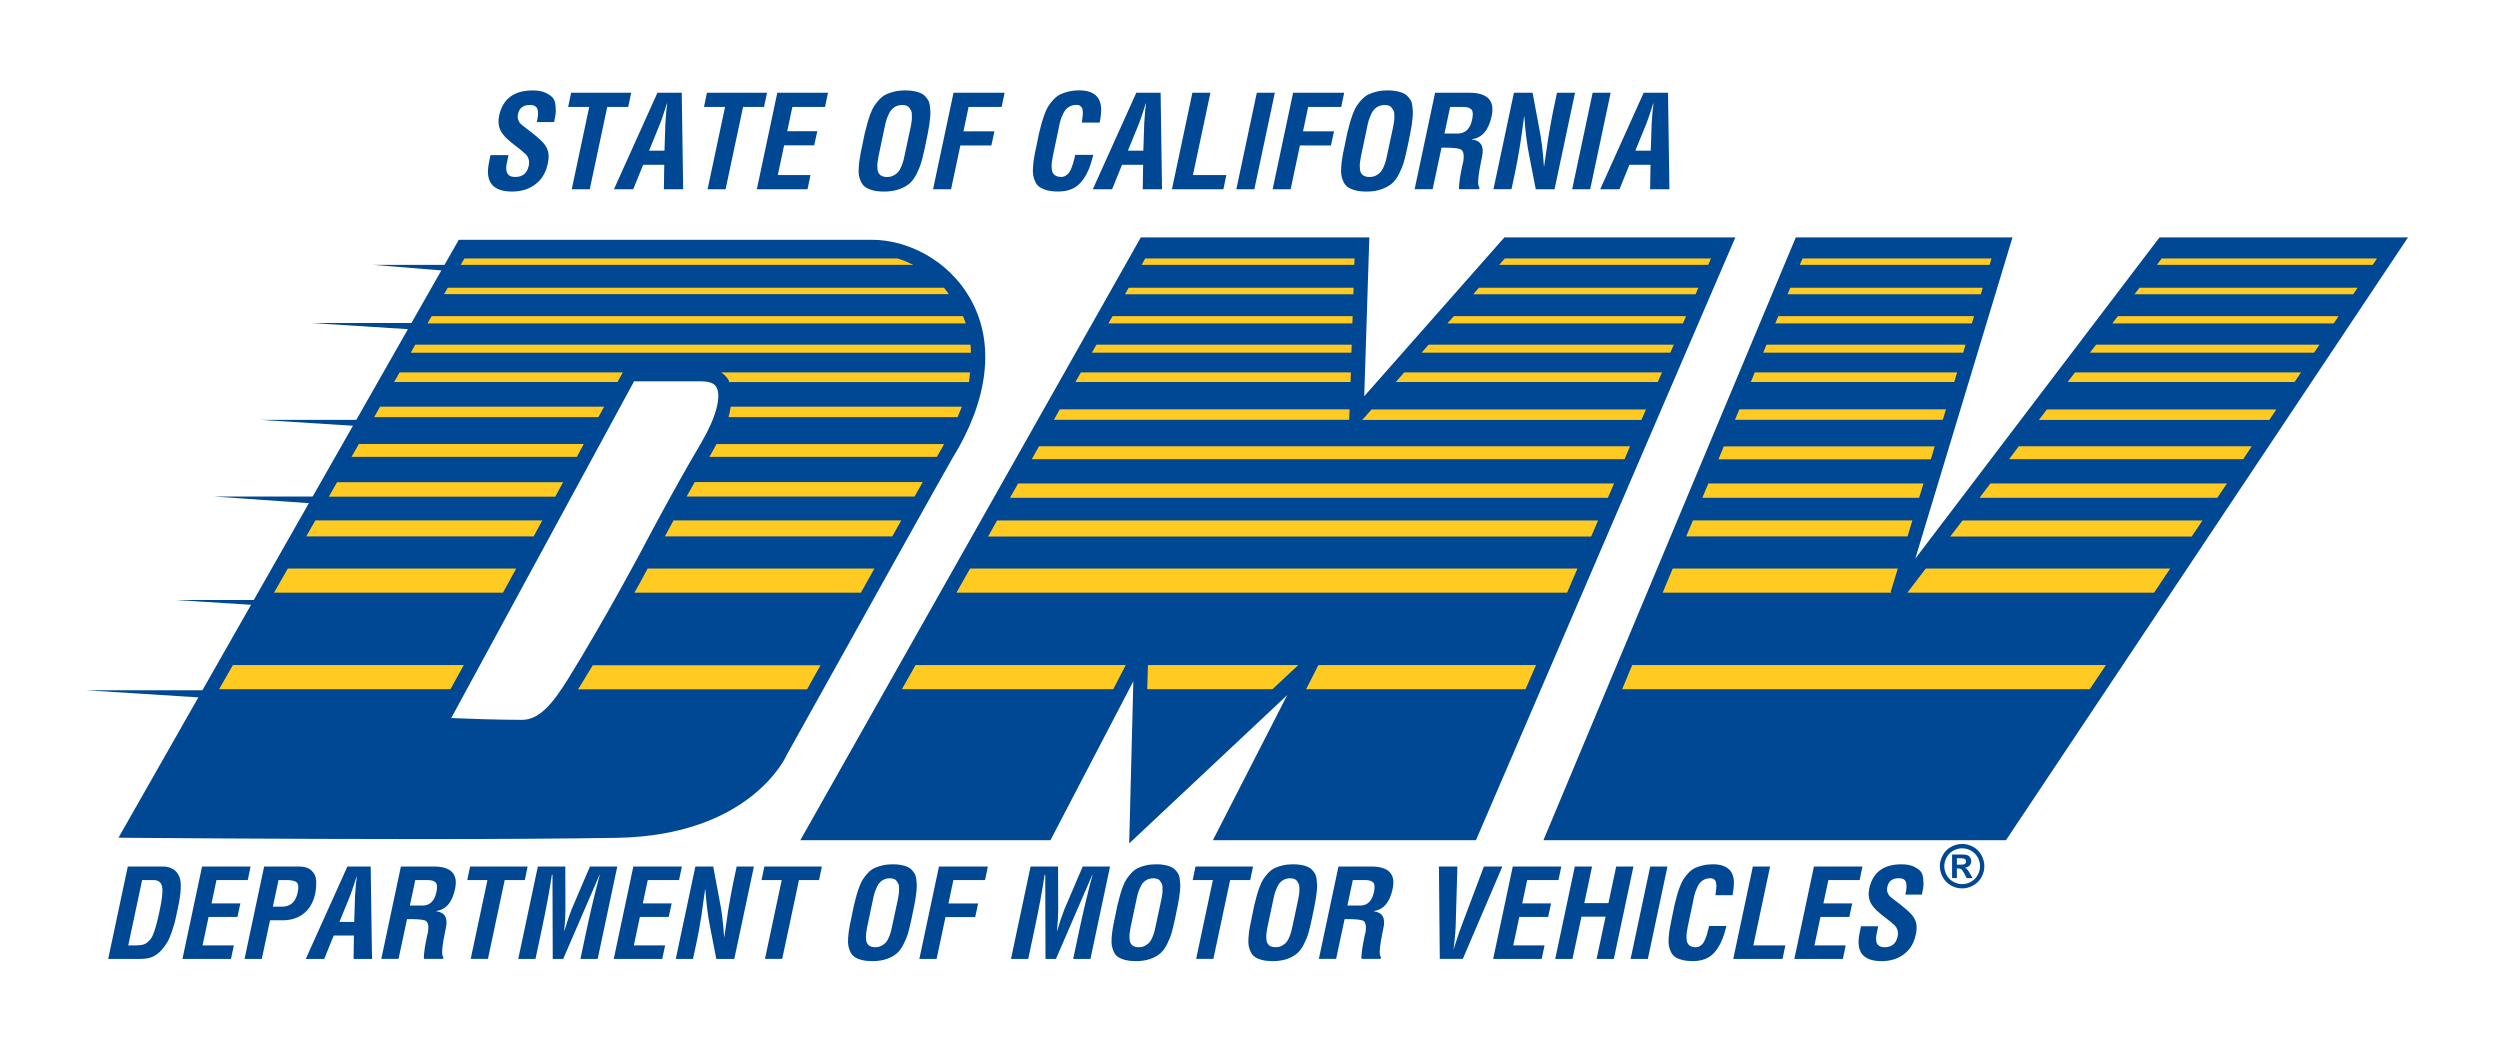
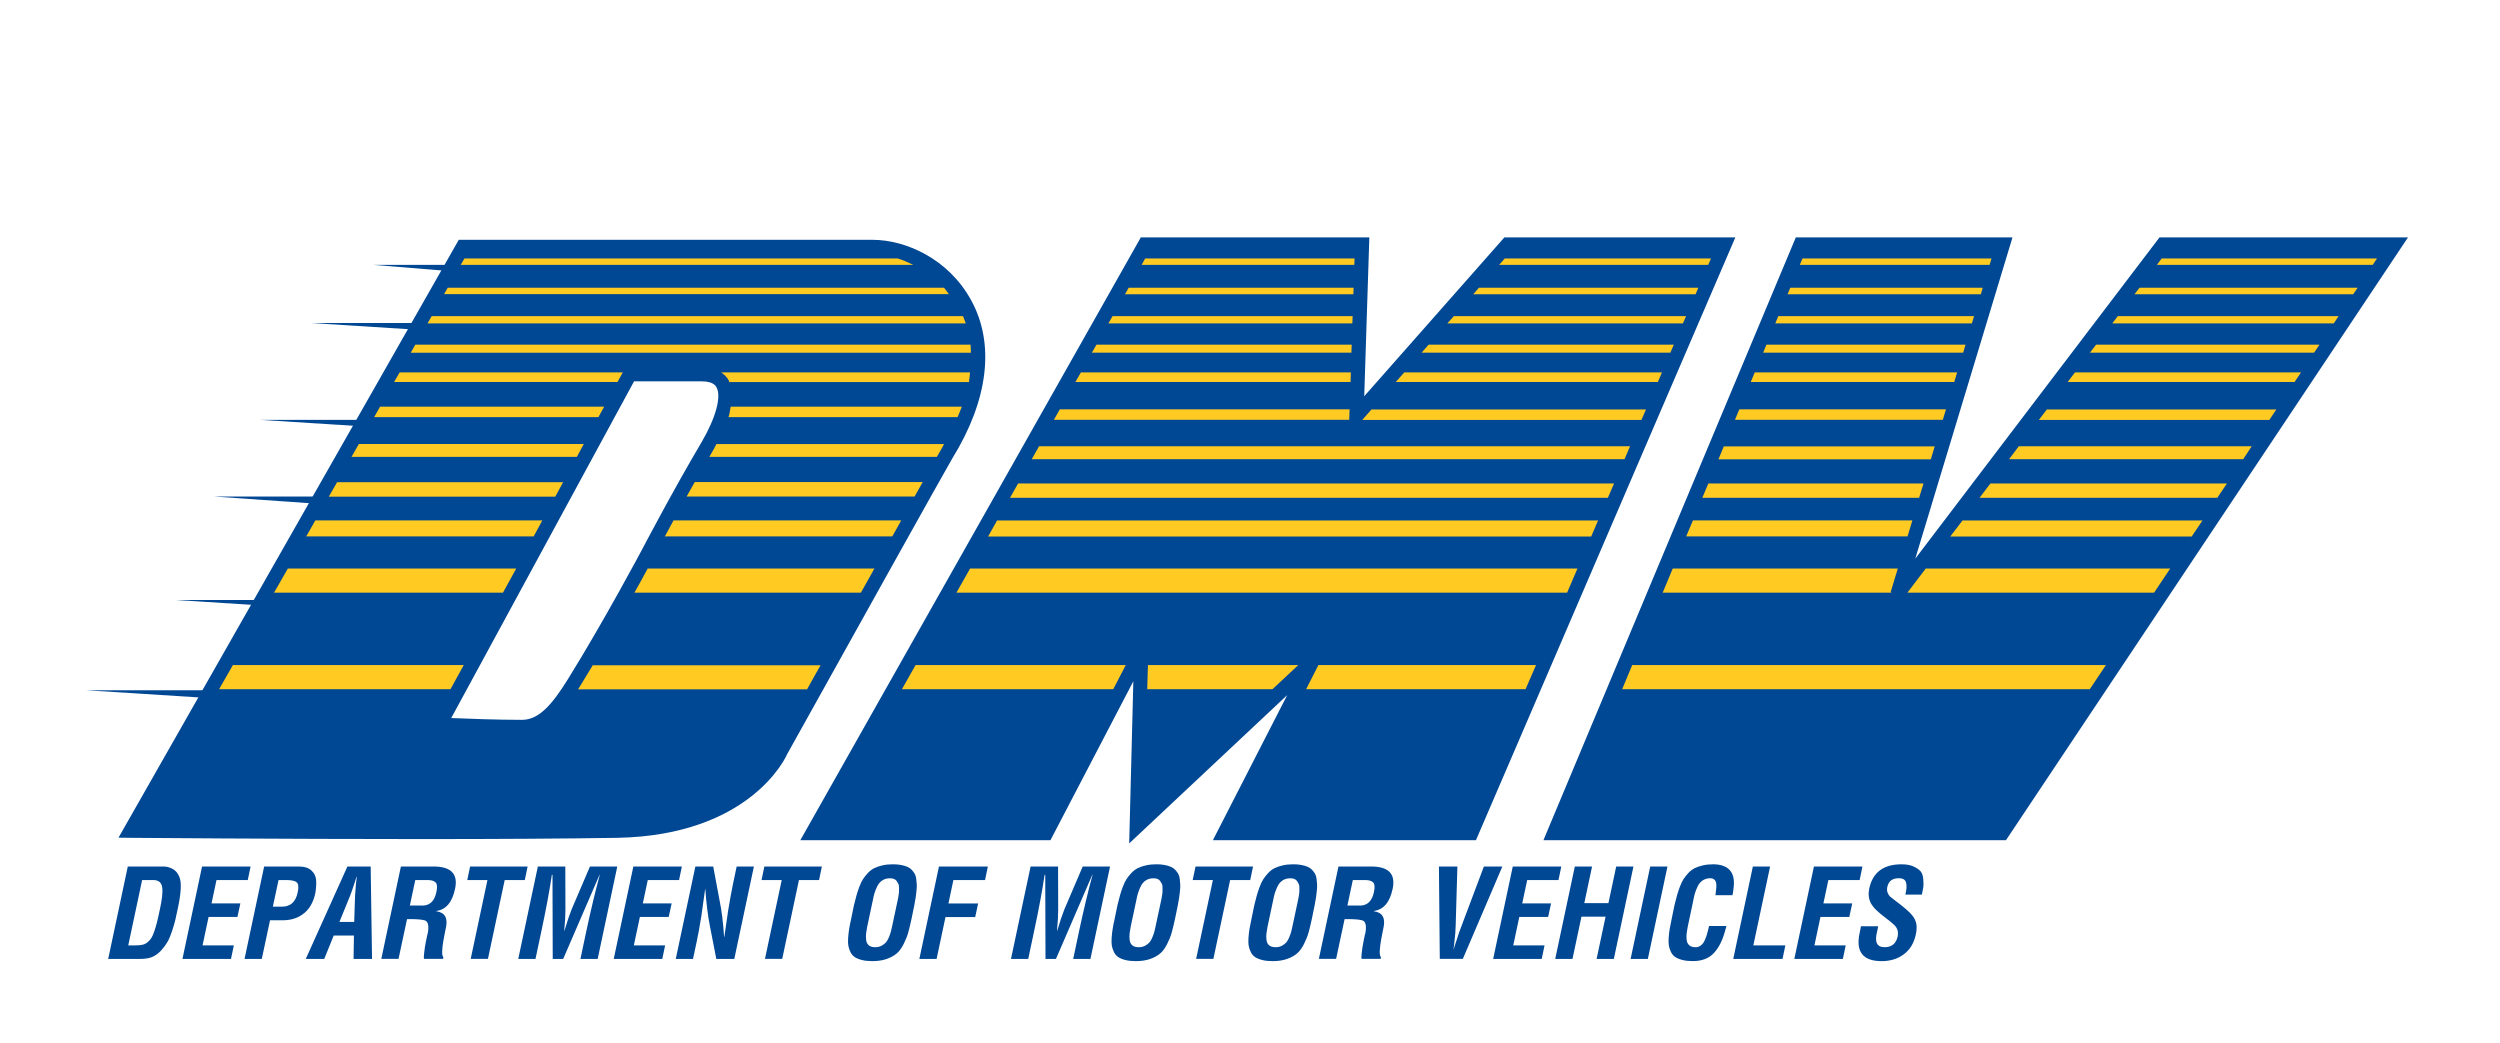
<svg xmlns="http://www.w3.org/2000/svg" version="1.1" id="svg15" x="0px" y="0px" viewBox="0 0 815 340" style="enable-background:new 0 0 815 340;" xml:space="preserve">
  <style type="text/css">
	.st0{fill-rule:evenodd;clip-rule:evenodd;fill:#004794;}
	.st1{fill-rule:evenodd;clip-rule:evenodd;fill:#FFCB23;}
</style>
  <path id="path2" class="st0" d="M150.19,86.35h-28.47l25.33,2.07L150.19,86.35z M69.28,225.02H28l37.65,2.39L69.28,225.02z   M98.65,195.61H57.37L95.02,198L98.65,195.61z M107.64,161.87H69.76l34.26,2.39L107.64,161.87z M120.52,136.87H84.74l32.64,2.07  L120.52,136.87z M137.17,105.3h-35.78l32.64,2.07L137.17,105.3z" />
  <g id="Layer1000">
    <path id="path4" class="st0" d="M490.42,77.4l-45.68,51.77l1.66-51.77h-74.5L260.91,273.9h81.54l27.02-51.81l-1.35,52.86   l51.52-48.36l-24.24,47.32h85.76L565.72,77.4L490.42,77.4z M233.58,126.27c-0.27-0.5-1.07-1.95-4.84-1.95h-22.04l-59.6,109.76   c5.29,0.23,15.26,0.59,23.07,0.59c5.61,0,9.92-5.13,15.08-13.44c11.62-18.71,24.14-42.19,24.23-42.41   c0.09-0.14,9.51-18.21,19.3-34.79C233.35,136.21,235.24,129.26,233.58,126.27z M310.46,149.43c-1.17,1.86-35.81,63.99-53.94,96.59   c-0.36,0.91-12.07,26.29-55.25,27.11c-16.56,0.27-39.76,0.41-63.23,0.41c-46.68,0-94.74-0.41-95.46-0.41l-3.95-0.05L149.56,78.18   h134.91c10.64,0,24.68,6.08,32.13,19.71C324.41,112.1,322.21,130.4,310.46,149.43L310.46,149.43z M785,77.4L653.95,273.9H503.16   L585.43,77.4h70.64l-31.69,104.72L703.99,77.4L785,77.4z" />
    <path id="path6" class="st1" d="M556.88,86.35l0.9-2.09h-67.23l-1.84,2.09H556.88z M193.27,216.82c-1.39,2.32-2.78,4.63-4.17,6.86   c-0.23,0.36-0.45,0.64-0.67,1.04h74.68c1.39-2.5,2.83-5.13,4.4-7.85h-74.23V216.82z M471.84,105.42h76.79l1.03-2.36h-75.71   L471.84,105.42z M463.45,114.96h81.09l1.12-2.59h-79.93L463.45,114.96z M480.28,95.93h72.48l0.9-2.14h-71.53L480.28,95.93z    M144.76,95.89h164.57c-0.54-0.68-1.03-1.5-1.62-2.09H145.97L144.76,95.89z M316.24,121.41H235.1c1.17,0.77,1.97,1.72,2.47,2.59   c0.09,0.18,0.05,0.41,0.14,0.55h78.18C316.06,123.45,316.11,122.45,316.24,121.41L316.24,121.41z M203.02,121.41h-72.75l-1.8,3.13   h72.84L203.02,121.41z M196.96,132.58h-73.06l-1.93,3.41h73.11L196.96,132.58z M190.31,144.75h-73.33l-2.38,4.18h73.47   L190.31,144.75z M313.95,103.06H140.72l-1.35,2.36h175.48C314.54,104.6,314.27,103.83,313.95,103.06L313.95,103.06z M316.38,112.37   h-181L133.9,115h182.61C316.51,114.1,316.47,113.19,316.38,112.37L316.38,112.37z M455.01,124.54h85.45l1.34-3.13h-84.01   L455.01,124.54z M238.2,132.58c-0.22,1.14-0.31,2.22-0.72,3.41h74.68c0.49-1.14,0.99-2.32,1.39-3.41H238.2z M440.38,121.41h-88.01   l-1.8,3.13h89.71L440.38,121.41z M440.96,103.06h-78.27l-1.35,2.36h79.53L440.96,103.06z M441.28,93.8h-73.33l-1.21,2.14h74.45   L441.28,93.8z M298.47,216.82l-4.44,7.85h68.89l4.08-7.85H298.47z M441.5,86.35l0.09-2.09h-68.26l-1.17,2.09H441.5z M444.1,136.89   h91.01l1.48-3.41h-89.48L444.1,136.89z M440.65,112.37h-83.21l-1.48,2.59h84.6L440.65,112.37z M429.79,216.82L429.79,216.82   l-3.99,7.85h71.53l3.41-7.85H429.79z M322.12,174.9h196.61l2.24-5.22H325.04L322.12,174.9z M329.26,162.28h194.91l2.02-4.68H331.91   L329.26,162.28z M336.35,149.7H529.6l1.79-4.22H338.73L336.35,149.7z M439.97,133.44h-94.47l-1.93,3.41h96.27L439.97,133.44z    M183.58,157.19h-73.69l-2.69,4.72h73.82L183.58,157.19z M311.8,193.2h199.08l3.37-7.86h-198L311.8,193.2z M374.23,216.82   l-0.23,7.85h40.84l8.39-7.85H374.23z M645.34,162.28h77.5l3.15-4.68h-77.11L645.34,162.28z M635.78,174.9h78.72l3.5-5.22h-78.22   L635.78,174.9z M621.82,193.2h80.42l5.25-7.86h-79.7L621.82,193.2z M627.07,157.6h-70.14l-1.98,4.68h70.68L627.07,157.6z    M176.8,169.64h-74l-2.96,5.22h74.14L176.8,169.64z M616.35,193.02l2.33-7.67h-73.37l-3.28,7.86h74.68L616.35,193.02z    M623.44,169.64H551.9l-2.2,5.22h72.16L623.44,169.64z M695.83,95.93h71.32l1.44-2.14h-71.09L695.83,95.93z M688.61,105.42h72.2   l1.57-2.36H690.4L688.61,105.42z M654.95,149.7h76.33l2.78-4.22h-75.93L654.95,149.7z M630.71,145.52h-68.75l-1.75,4.22h69.25   L630.71,145.52z M681.33,114.96h73.07l1.75-2.59h-72.83L681.33,114.96z M664.68,136.89h75.13l2.28-3.41h-74.81L664.68,136.89z    M674.06,124.54h73.97l2.1-3.13h-73.69L674.06,124.54z M232.68,146.43c-0.49,0.81-0.99,1.68-1.43,2.5h74.18   c0.58-1.04,1.03-1.77,1.12-1.95c0.49-0.77,0.81-1.45,1.21-2.22h-74.19C233.26,145.3,232.95,145.93,232.68,146.43L232.68,146.43z    M773.51,86.35l1.39-2.09h-70.19l-1.57,2.09H773.51z M223.84,161.87h74.32c0.94-1.68,1.84-3.27,2.65-4.72h-74.32   C225.54,158.78,224.69,160.32,223.84,161.87L223.84,161.87z M216.75,174.86h74.14c0.99-1.77,1.98-3.59,2.92-5.22h-74.23   C218.5,171.59,217.56,173.31,216.75,174.86L216.75,174.86z M168.28,185.35H93.83l-4.49,7.86h74.63L168.28,185.35z M151.18,216.82   H75.92l-4.49,7.85h75.44L151.18,216.82z M206.83,193.2h73.83c1.48-2.63,2.92-5.27,4.4-7.86h-73.92   C210.06,187.39,208.54,190.16,206.83,193.2z M532.1,216.82l-3.27,7.85h152.45l5.25-7.85H532.1z M297.75,86.35   c-1.7-0.82-3.41-1.59-5.12-2.09H151.4l-1.21,2.09H297.75z M638.02,121.41h-65.97l-1.3,3.13h66.33L638.02,121.41z M643.54,103.06   h-63.81l-0.99,2.36h64.09L643.54,103.06z M640.76,112.37h-64.9l-1.07,2.59H640L640.76,112.37z M646.37,93.8h-62.74l-0.89,2.14   h63.01L646.37,93.8z M634.39,133.44h-67.36l-1.44,3.41h67.77L634.39,133.44z M586.73,86.35l0.9-2.09h61.61l-0.63,2.09H586.73z" />
  </g>
-   <path id="path9" class="st0" d="M180.65,39.8h-5.66c0.2-0.84,0.32-1.54,0.38-2.1c0.06-0.56,0.04-1.13-0.06-1.72  c-0.1-0.59-0.36-1.03-0.78-1.32c-0.42-0.29-1.02-0.44-1.8-0.44c-2.15,0-3.44,0.98-3.86,2.93c-0.17,0.76-0.13,1.43,0.1,2.01  c0.24,0.59,0.51,1.01,0.82,1.28c0.31,0.27,0.81,0.66,1.51,1.2c3.1,2.32,5.1,4.04,6,5.16c0.78,0.95,1.27,1.95,1.45,3  c0.18,1.05,0.12,2.24-0.19,3.59c-0.61,2.91-1.96,5.14-4.05,6.71c-2.08,1.57-4.61,2.35-7.57,2.35c-6.37,0-8.88-3.19-7.51-9.56  l0.46-2.31h5.87l-0.38,1.84c-0.92,3.52-0.07,5.28,2.56,5.28c2.43,0,3.91-1.23,4.44-3.69c0.34-1.71-0.15-3.09-1.47-4.15  c-0.56-0.53-1.43-1.24-2.6-2.12c-1.17-0.88-2.19-1.73-3.06-2.54c-0.87-0.81-1.55-1.68-2.05-2.6c-0.7-1.45-0.87-3.06-0.5-4.82  c1.17-5.53,4.84-8.3,10.99-8.3c1.73,0,3.15,0.27,4.26,0.82c1.1,0.54,1.89,1.11,2.35,1.7c0.46,0.59,0.73,1.48,0.82,2.66  c0.08,1.19,0.09,2.02,0.02,2.49c-0.07,0.48-0.22,1.26-0.44,2.35C180.67,39.65,180.65,39.74,180.65,39.8L180.65,39.8z M185.22,34.85  l0.96-4.61h19.58l-0.96,4.61h-6.84l-5.7,26.84h-5.87l5.7-26.84H185.22z M206.44,61.69h-6.29l14.17-31.45h7.93l0.46,31.45h-6.29  l0.13-7.97h-6.88L206.44,61.69z M215.24,40.18l-3.65,8.93h5.03l0.29-8.93c0-0.31,0.11-1.76,0.33-4.36c0.06-0.28,0.11-0.68,0.17-1.2  c0.06-0.52,0.08-0.82,0.08-0.9h-0.08c-0.17,0.45-0.39,1.15-0.67,2.1C216.17,37.63,215.66,39.09,215.24,40.18z M229.5,34.85  l0.96-4.61h19.58l-0.96,4.61h-6.84l-5.7,26.84h-5.87l5.7-26.84H229.5z M263.25,61.69h-16.52l6.67-31.45h16.52l-0.96,4.61h-10.65  l-1.68,7.92h9.81l-1.01,4.61h-9.81l-2.05,9.69h10.65L263.25,61.69z M280.99,47.93l0.92-4.49c0.34-1.34,0.62-2.45,0.86-3.31  c0.24-0.87,0.56-1.84,0.96-2.94c0.4-1.09,0.82-1.97,1.26-2.64c0.43-0.67,0.98-1.36,1.64-2.08c0.66-0.71,1.38-1.27,2.16-1.66  c0.78-0.39,1.71-0.71,2.79-0.96c1.08-0.25,2.27-0.38,3.58-0.38c1.03,0,1.96,0.08,2.77,0.23c0.81,0.15,1.52,0.36,2.12,0.61  c0.6,0.25,1.1,0.59,1.51,1.03c0.41,0.43,0.74,0.87,1.01,1.3c0.27,0.43,0.45,0.99,0.54,1.68c0.1,0.68,0.16,1.33,0.19,1.93  c0.03,0.6,0,1.34-0.08,2.22c-0.08,0.88-0.18,1.67-0.29,2.37c-0.11,0.7-0.27,1.57-0.46,2.6l-0.92,4.49c-0.42,1.96-0.8,3.55-1.15,4.78  c-0.35,1.23-0.87,2.53-1.55,3.9c-0.68,1.37-1.46,2.43-2.33,3.19c-0.87,0.76-2.01,1.38-3.42,1.89c-1.41,0.5-3.05,0.76-4.93,0.76  c-1.34,0-2.52-0.13-3.52-0.38c-1.01-0.25-1.82-0.59-2.45-1.01c-0.63-0.42-1.12-0.99-1.47-1.72c-0.35-0.73-0.59-1.45-0.71-2.16  c-0.13-0.71-0.15-1.62-0.06-2.73c0.08-1.1,0.2-2.12,0.36-3.06C280.45,50.46,280.68,49.3,280.99,47.93L280.99,47.93z M288.25,42.15  l-1.84,8.72c-0.17,0.87-0.29,1.61-0.36,2.22c-0.07,0.61-0.06,1.32,0.02,2.12c0.08,0.8,0.38,1.41,0.9,1.84  c0.52,0.43,1.25,0.65,2.2,0.65c0.81,0,1.53-0.17,2.16-0.5c0.63-0.33,1.13-0.73,1.51-1.17c0.38-0.45,0.72-1.05,1.03-1.82  c0.31-0.77,0.52-1.4,0.65-1.89c0.13-0.49,0.27-1.14,0.44-1.95l1.72-8.05c0.11-0.5,0.19-0.87,0.23-1.09  c0.04-0.22,0.11-0.63,0.21-1.22c0.1-0.59,0.15-1.05,0.15-1.38c0-0.34,0-0.76,0-1.28c0-0.52-0.08-0.93-0.23-1.24  c-0.15-0.31-0.34-0.62-0.57-0.94c-0.22-0.32-0.53-0.56-0.92-0.71c-0.39-0.15-0.85-0.23-1.38-0.23c-1.01,0-1.88,0.24-2.62,0.73  c-0.74,0.49-1.32,1.18-1.74,2.08c-0.42,0.89-0.73,1.67-0.92,2.33c-0.2,0.66-0.38,1.43-0.55,2.33c0,0.06-0.01,0.1-0.02,0.15  c-0.01,0.04-0.03,0.09-0.04,0.15C288.25,42.04,288.25,42.09,288.25,42.15L288.25,42.15z M310.05,61.69h-5.87l6.67-31.45h16.65  l-0.96,4.61h-10.78l-1.68,7.97h10.11l-1.01,4.61h-10.11L310.05,61.69z M350.51,50.49h5.91c-0.06,0.2-0.14,0.5-0.25,0.9  c-0.11,0.41-0.2,0.71-0.25,0.9c-0.87,3.19-2.15,5.67-3.84,7.46c-1.69,1.79-4.06,2.68-7.11,2.68c-1.34,0-2.52-0.13-3.52-0.38  c-1.01-0.25-1.82-0.59-2.45-1.01c-0.63-0.42-1.12-0.99-1.47-1.72c-0.35-0.73-0.59-1.45-0.71-2.16c-0.13-0.71-0.15-1.62-0.06-2.73  c0.08-1.1,0.2-2.12,0.36-3.06c0.15-0.94,0.38-2.09,0.69-3.46l0.92-4.49c0.33-1.34,0.62-2.45,0.86-3.31  c0.24-0.87,0.56-1.84,0.96-2.94c0.41-1.09,0.82-1.97,1.26-2.64c0.43-0.67,0.98-1.36,1.64-2.08c0.66-0.71,1.38-1.27,2.16-1.66  c0.78-0.39,1.71-0.71,2.79-0.96c1.08-0.25,2.27-0.38,3.58-0.38c5.28,0.08,7.58,2.8,6.88,8.13c-0.11,1.06-0.24,1.86-0.38,2.39h-5.79  c0.03-0.2,0.07-0.57,0.13-1.11c0.06-0.55,0.1-0.99,0.15-1.32c0.04-0.34,0.05-0.73,0.02-1.2c-0.03-0.46-0.11-0.83-0.23-1.11  c-0.13-0.28-0.33-0.52-0.63-0.73c-0.29-0.21-0.68-0.31-1.15-0.31c-1.01,0-1.88,0.24-2.62,0.73c-0.74,0.49-1.32,1.18-1.74,2.08  c-0.42,0.89-0.73,1.67-0.92,2.33c-0.2,0.66-0.38,1.43-0.55,2.33c0,0.06-0.01,0.1-0.02,0.15c-0.01,0.04-0.03,0.09-0.04,0.15  c-0.01,0.06-0.02,0.11-0.02,0.17l-1.84,8.72c-0.17,0.87-0.29,1.61-0.36,2.22c-0.07,0.61-0.06,1.32,0.02,2.12  c0.08,0.8,0.38,1.41,0.9,1.84c0.52,0.43,1.25,0.65,2.2,0.65c0.5,0,0.98-0.14,1.43-0.42c0.45-0.28,0.8-0.6,1.07-0.96  c0.27-0.36,0.52-0.86,0.78-1.49c0.25-0.63,0.43-1.14,0.55-1.53c0.11-0.39,0.25-0.92,0.42-1.59  C350.39,51.04,350.48,50.63,350.51,50.49L350.51,50.49z M362.55,61.69h-6.29l14.17-31.45h7.93l0.46,31.45h-6.29l0.13-7.97h-6.88  L362.55,61.69z M371.35,40.18l-3.65,8.93h5.03l0.29-8.93c0-0.31,0.11-1.76,0.33-4.36c0.06-0.28,0.11-0.68,0.17-1.2  c0.06-0.52,0.08-0.82,0.08-0.9h-0.08c-0.17,0.45-0.39,1.15-0.67,2.1C372.27,37.63,371.77,39.09,371.35,40.18L371.35,40.18z   M398.82,61.69h-16.77l6.67-31.45h5.87l-5.7,26.84h10.9L398.82,61.69z M408.92,61.69h-5.87l6.67-31.45h5.87L408.92,61.69z   M420.75,61.69h-5.87l6.67-31.45h16.65l-0.96,4.61h-10.78l-1.68,7.97h10.11l-1.01,4.61h-10.11L420.75,61.69z M438.27,47.93  l0.92-4.49c0.34-1.34,0.62-2.45,0.86-3.31c0.24-0.87,0.56-1.84,0.96-2.94c0.41-1.09,0.82-1.97,1.26-2.64  c0.43-0.67,0.98-1.36,1.64-2.08c0.66-0.71,1.38-1.27,2.16-1.66c0.78-0.39,1.71-0.71,2.79-0.96c1.08-0.25,2.27-0.38,3.58-0.38  c1.03,0,1.96,0.08,2.77,0.23c0.81,0.15,1.52,0.36,2.12,0.61c0.6,0.25,1.1,0.59,1.51,1.03c0.41,0.43,0.74,0.87,1.01,1.3  c0.27,0.43,0.45,0.99,0.54,1.68c0.1,0.68,0.16,1.33,0.19,1.93c0.03,0.6,0,1.34-0.08,2.22c-0.08,0.88-0.18,1.67-0.29,2.37  c-0.11,0.7-0.27,1.57-0.46,2.6l-0.92,4.49c-0.42,1.96-0.8,3.55-1.15,4.78c-0.35,1.23-0.87,2.53-1.55,3.9  c-0.68,1.37-1.46,2.43-2.33,3.19c-0.87,0.76-2.01,1.38-3.42,1.89s-3.05,0.76-4.93,0.76c-1.34,0-2.52-0.13-3.52-0.38  c-1.01-0.25-1.82-0.59-2.45-1.01c-0.63-0.42-1.12-0.99-1.47-1.72c-0.35-0.73-0.59-1.45-0.71-2.16c-0.13-0.71-0.15-1.62-0.06-2.73  c0.08-1.1,0.2-2.12,0.36-3.06C437.73,50.46,437.97,49.3,438.27,47.93L438.27,47.93z M445.53,42.15l-1.84,8.72  c-0.17,0.87-0.29,1.61-0.36,2.22c-0.07,0.61-0.06,1.32,0.02,2.12c0.08,0.8,0.38,1.41,0.9,1.84c0.52,0.43,1.25,0.65,2.2,0.65  c0.81,0,1.53-0.17,2.16-0.5c0.63-0.33,1.13-0.73,1.51-1.17c0.38-0.45,0.72-1.05,1.03-1.82c0.31-0.77,0.52-1.4,0.65-1.89  c0.13-0.49,0.27-1.14,0.44-1.95l1.72-8.05c0.11-0.5,0.19-0.87,0.23-1.09c0.04-0.22,0.11-0.63,0.21-1.22  c0.1-0.59,0.15-1.05,0.15-1.38c0-0.34,0-0.76,0-1.28c0-0.52-0.08-0.93-0.23-1.24c-0.15-0.31-0.34-0.62-0.57-0.94  c-0.22-0.32-0.53-0.56-0.92-0.71c-0.39-0.15-0.85-0.23-1.38-0.23c-1.01,0-1.88,0.24-2.62,0.73c-0.74,0.49-1.32,1.18-1.74,2.08  c-0.42,0.89-0.73,1.67-0.92,2.33c-0.2,0.66-0.38,1.43-0.55,2.33c0,0.06-0.01,0.1-0.02,0.15c-0.01,0.04-0.03,0.09-0.04,0.15  C445.53,42.04,445.53,42.09,445.53,42.15L445.53,42.15z M470.98,48.14h-1.05l-2.89,13.54h-5.87l6.67-31.45h11.11  c5.95,0,8.4,2.52,7.34,7.55c-0.95,4.61-3.09,7.14-6.42,7.59l-0.04,0.08c2.96,0.39,4.07,2.29,3.31,5.7c-0.03,0.08-0.09,0.38-0.19,0.9  c-0.1,0.52-0.2,1.01-0.29,1.49c-0.1,0.48-0.21,1.06-0.34,1.76c-0.13,0.7-0.22,1.34-0.29,1.93c-0.07,0.59-0.12,1.15-0.15,1.7  c-0.03,0.55-0.01,1.01,0.06,1.38c0.07,0.38,0.19,0.64,0.36,0.78l-0.13,0.59h-6.46c-0.11-0.22-0.11-0.82,0-1.78  c0.11-0.96,0.2-1.68,0.27-2.16c0.07-0.48,0.2-1.2,0.4-2.18c0.2-0.98,0.32-1.59,0.38-1.84c0.31-0.92,0.44-1.95,0.4-3.08  c-0.04-1.13-0.47-1.82-1.28-2.08C474.96,48.28,473.33,48.14,470.98,48.14L470.98,48.14z M472.74,34.85l-1.84,8.68h4.61  c2.32-0.14,3.79-1.65,4.4-4.53c0.36-1.62,0.3-2.71-0.19-3.27c-0.49-0.56-1.36-0.85-2.62-0.88H472.74z M506.28,36.4l1.3-6.16h5.87  l-6.67,31.45h-6.12l-2.18-11.2c-0.7-3.49-1.22-7.66-1.55-12.5h-0.08c-0.48,3.66-0.89,6.65-1.26,8.97c-0.59,3.69-1.12,6.62-1.59,8.81  l-1.26,5.91h-5.87l6.67-31.45h6.08l2.14,11.45c0.73,3.47,1.24,7.63,1.55,12.5h0.08c0.08-0.56,0.28-1.89,0.59-4  c0.31-2.11,0.55-3.75,0.71-4.93C505.36,41.23,505.89,38.28,506.28,36.4L506.28,36.4z M518.4,61.69h-5.87l6.67-31.45h5.87  L518.4,61.69z M527.96,61.69h-6.29l14.17-31.45h7.93l0.46,31.45h-6.29l0.13-7.97h-6.88L527.96,61.69z M536.77,40.18l-3.65,8.93h5.03  l0.29-8.93c0-0.31,0.11-1.76,0.34-4.36c0.06-0.28,0.11-0.68,0.17-1.2c0.06-0.52,0.08-0.82,0.08-0.9h-0.08  c-0.17,0.45-0.39,1.15-0.67,2.1C537.69,37.63,537.19,39.09,536.77,40.18L536.77,40.18z" />
  <path id="path11" class="st0" d="M41.81,308.19h2.45c0.86,0,1.59-0.07,2.19-0.2c0.6-0.13,1.15-0.41,1.65-0.82  c0.5-0.41,0.9-0.86,1.22-1.35c0.32-0.48,0.65-1.22,0.98-2.21c0.33-0.99,0.62-1.95,0.86-2.89c0.24-0.94,0.54-2.24,0.88-3.9  c0.8-3.56,1.08-6.1,0.82-7.63c-0.25-1.53-1.2-2.29-2.83-2.29h-3.7L41.81,308.19z M45.67,312.61h-10.4l6.39-30.12h11.73  c0.94,0,1.89,0.25,2.87,0.76c0.98,0.51,1.72,1.39,2.23,2.65c0.75,1.82,0.56,5.29-0.56,10.4c-0.32,1.58-0.59,2.82-0.8,3.71  c-0.21,0.9-0.56,2.05-1.02,3.47c-0.47,1.42-0.95,2.58-1.45,3.47c-0.5,0.9-1.14,1.8-1.95,2.71c-0.8,0.91-1.7,1.62-2.69,2.13  C48.96,312.34,47.51,312.61,45.67,312.61z M75.3,312.61H59.48l6.39-30.12h15.82l-0.92,4.42h-10.2l-1.61,7.59h9.4l-0.96,4.42h-9.4  l-1.97,9.28h10.2L75.3,312.61z M90.8,286.9l-1.85,8.67h3.01c2.76,0,4.46-1.57,5.1-4.7c0.35-1.63,0.24-2.7-0.32-3.21  c-0.56-0.51-1.69-0.76-3.37-0.76L90.8,286.9z M85.34,312.61h-5.62l6.39-30.12h11.48c1.69,0,3,0.43,3.94,1.29  c0.94,0.86,1.45,1.91,1.53,3.17c0.08,1.26,0,2.62-0.24,4.1c-0.67,3.27-2.11,5.65-4.34,7.15c-1.82,1.26-4.04,1.86-6.67,1.81h-3.78  L85.34,312.61z M105.7,312.61h-6.02l13.57-30.12h7.59l0.44,30.12h-6.02l0.12-7.63h-6.59L105.7,312.61z M114.14,292l-3.49,8.55h4.82  l0.28-8.55c0-0.29,0.11-1.69,0.32-4.18c0.05-0.27,0.11-0.65,0.16-1.15c0.05-0.5,0.08-0.78,0.08-0.86h-0.08  c-0.16,0.43-0.38,1.1-0.64,2.01C115.02,289.57,114.54,290.96,114.14,292L114.14,292z M133.69,299.63h-1l-2.77,12.97h-5.62  l6.39-30.12h10.64c5.7,0,8.04,2.41,7.03,7.23c-0.91,4.42-2.96,6.84-6.14,7.27l-0.04,0.08c2.84,0.38,3.9,2.19,3.17,5.46  c-0.03,0.08-0.09,0.37-0.18,0.86c-0.09,0.5-0.19,0.97-0.28,1.43c-0.09,0.46-0.2,1.02-0.32,1.69c-0.12,0.67-0.21,1.29-0.28,1.85  c-0.07,0.56-0.11,1.1-0.14,1.63c-0.03,0.52-0.01,0.96,0.06,1.32c0.07,0.36,0.18,0.61,0.34,0.74l-0.12,0.56h-6.18  c-0.11-0.21-0.11-0.78,0-1.71c0.11-0.92,0.19-1.61,0.26-2.07c0.07-0.46,0.19-1.15,0.38-2.09c0.19-0.94,0.31-1.53,0.36-1.77  c0.29-0.88,0.42-1.87,0.38-2.95c-0.04-1.08-0.45-1.75-1.23-1.99C137.51,299.77,135.94,299.63,133.69,299.63L133.69,299.63z   M135.38,286.9l-1.77,8.31h4.42c2.22-0.13,3.63-1.58,4.22-4.34c0.35-1.55,0.29-2.6-0.18-3.13c-0.47-0.54-1.31-0.82-2.51-0.84  L135.38,286.9z M152.33,286.9l0.92-4.42H172l-0.92,4.42h-6.55l-5.46,25.7h-5.62l5.46-25.7H152.33z M176.58,303.13l-2.01,9.48h-5.62  l6.39-30.12h8.95l0.04,13.98c0,2.03-0.13,4.35-0.4,6.95h0.08c0.91-3.05,1.69-5.37,2.33-6.95l5.98-13.98h8.91l-6.39,30.12h-5.62  l2.01-9.48c1.39-6.48,2.82-12.46,4.3-17.95h-0.08l-11.85,27.43h-3.41l-0.08-27.43h-0.2C179.14,290.37,178.03,296.35,176.58,303.13  L176.58,303.13z M215.9,312.61h-15.82l6.39-30.12h15.82l-0.92,4.42h-10.2l-1.61,7.59h9.4l-0.96,4.42h-9.4l-1.97,9.28h10.2  L215.9,312.61z M238.91,288.39l1.24-5.9h5.62l-6.39,30.12h-5.86l-2.09-10.72c-0.67-3.35-1.16-7.34-1.49-11.97h-0.08  c-0.46,3.51-0.86,6.37-1.2,8.59c-0.56,3.53-1.07,6.34-1.53,8.43l-1.21,5.66h-5.62l6.39-30.12h5.82l2.05,10.96  c0.7,3.32,1.19,7.31,1.49,11.97h0.08c0.08-0.54,0.27-1.81,0.56-3.84c0.29-2.02,0.52-3.59,0.68-4.72  C238.02,293.01,238.53,290.18,238.91,288.39L238.91,288.39z M248.26,286.9l0.92-4.42h18.75l-0.92,4.42h-6.55l-5.46,25.7h-5.62  l5.46-25.7H248.26z M277.5,299.43l0.88-4.3c0.32-1.29,0.6-2.34,0.82-3.17c0.23-0.83,0.54-1.77,0.92-2.81  c0.39-1.04,0.79-1.89,1.21-2.53c0.42-0.64,0.94-1.31,1.57-1.99c0.63-0.68,1.32-1.21,2.07-1.59c0.75-0.37,1.64-0.68,2.67-0.92  c1.03-0.24,2.17-0.36,3.43-0.36c0.99,0,1.87,0.07,2.65,0.22c0.78,0.15,1.45,0.34,2.03,0.58c0.58,0.24,1.06,0.57,1.45,0.98  c0.39,0.42,0.71,0.83,0.96,1.25c0.25,0.41,0.43,0.95,0.52,1.61c0.09,0.66,0.15,1.27,0.18,1.85c0.03,0.58,0,1.29-0.08,2.13  s-0.17,1.6-0.28,2.27c-0.11,0.67-0.25,1.5-0.44,2.49l-0.88,4.3c-0.4,1.87-0.77,3.4-1.1,4.58c-0.33,1.18-0.83,2.42-1.49,3.73  c-0.66,1.31-1.4,2.33-2.23,3.05c-0.83,0.72-1.92,1.33-3.27,1.81c-1.35,0.48-2.92,0.72-4.72,0.72c-1.29,0-2.41-0.12-3.37-0.36  c-0.96-0.24-1.75-0.56-2.35-0.96c-0.6-0.4-1.07-0.95-1.41-1.65c-0.33-0.7-0.56-1.39-0.68-2.07c-0.12-0.68-0.14-1.55-0.06-2.61  c0.08-1.06,0.19-2.03,0.34-2.93C276.98,301.85,277.21,300.75,277.5,299.43L277.5,299.43z M284.45,293.89l-1.77,8.35  c-0.16,0.83-0.27,1.54-0.34,2.13c-0.07,0.59-0.06,1.27,0.02,2.03c0.08,0.76,0.37,1.35,0.86,1.77c0.5,0.42,1.2,0.62,2.11,0.62  c0.78,0,1.47-0.16,2.07-0.48c0.6-0.32,1.08-0.7,1.45-1.12c0.36-0.43,0.69-1.01,0.98-1.75c0.29-0.74,0.5-1.34,0.62-1.81  c0.12-0.47,0.26-1.09,0.42-1.87l1.65-7.71c0.11-0.48,0.18-0.83,0.22-1.04c0.04-0.21,0.11-0.6,0.2-1.16c0.09-0.56,0.14-1,0.14-1.33  c0-0.32,0-0.73,0-1.22c0-0.5-0.07-0.89-0.22-1.18c-0.15-0.29-0.33-0.6-0.54-0.9c-0.21-0.31-0.51-0.54-0.88-0.68  c-0.37-0.15-0.82-0.22-1.32-0.22c-0.96,0-1.8,0.23-2.51,0.7c-0.71,0.47-1.26,1.13-1.67,1.99c-0.4,0.86-0.7,1.6-0.88,2.23  c-0.19,0.63-0.36,1.37-0.52,2.23c0,0.05-0.01,0.1-0.02,0.14c-0.01,0.04-0.03,0.09-0.04,0.14  C284.45,293.78,284.45,293.84,284.45,293.89L284.45,293.89z M305.33,312.61h-5.62l6.39-30.12h15.94l-0.92,4.42h-10.32l-1.61,7.63  h9.68l-0.96,4.42h-9.68L305.33,312.61z M337.21,303.13l-2.01,9.48h-5.62l6.39-30.12h8.96l0.04,13.98c0,2.03-0.13,4.35-0.4,6.95h0.08  c0.91-3.05,1.69-5.37,2.33-6.95l5.98-13.98h8.91l-6.39,30.12h-5.62l2.01-9.48c1.39-6.48,2.82-12.46,4.3-17.95h-0.08l-11.85,27.43  h-3.41l-0.08-27.43h-0.2C339.77,290.37,338.66,296.35,337.21,303.13L337.21,303.13z M363.4,299.43l0.88-4.3  c0.32-1.29,0.6-2.34,0.82-3.17c0.23-0.83,0.54-1.77,0.92-2.81c0.39-1.04,0.79-1.89,1.21-2.53c0.42-0.64,0.94-1.31,1.57-1.99  c0.63-0.68,1.32-1.21,2.07-1.59c0.75-0.37,1.64-0.68,2.67-0.92c1.03-0.24,2.17-0.36,3.43-0.36c0.99,0,1.87,0.07,2.65,0.22  c0.78,0.15,1.45,0.34,2.03,0.58c0.58,0.24,1.06,0.57,1.45,0.98c0.39,0.42,0.71,0.83,0.96,1.25c0.25,0.41,0.43,0.95,0.52,1.61  c0.09,0.66,0.15,1.27,0.18,1.85c0.03,0.58,0,1.29-0.08,2.13c-0.08,0.84-0.17,1.6-0.28,2.27c-0.11,0.67-0.25,1.5-0.44,2.49l-0.88,4.3  c-0.4,1.87-0.77,3.4-1.1,4.58c-0.33,1.18-0.83,2.42-1.49,3.73c-0.66,1.31-1.4,2.33-2.23,3.05c-0.83,0.72-1.92,1.33-3.27,1.81  c-1.35,0.48-2.92,0.72-4.72,0.72c-1.29,0-2.41-0.12-3.37-0.36c-0.96-0.24-1.75-0.56-2.35-0.96c-0.6-0.4-1.07-0.95-1.41-1.65  c-0.33-0.7-0.56-1.39-0.68-2.07c-0.12-0.68-0.14-1.55-0.06-2.61c0.08-1.06,0.19-2.03,0.34-2.93  C362.88,301.85,363.1,300.75,363.4,299.43L363.4,299.43z M370.35,293.89l-1.77,8.35c-0.16,0.83-0.27,1.54-0.34,2.13  c-0.07,0.59-0.06,1.27,0.02,2.03c0.08,0.76,0.37,1.35,0.86,1.77c0.5,0.42,1.2,0.62,2.11,0.62c0.78,0,1.47-0.16,2.07-0.48  c0.6-0.32,1.08-0.7,1.45-1.12c0.36-0.43,0.69-1.01,0.98-1.75c0.29-0.74,0.5-1.34,0.62-1.81c0.12-0.47,0.26-1.09,0.42-1.87l1.65-7.71  c0.11-0.48,0.18-0.83,0.22-1.04c0.04-0.21,0.11-0.6,0.2-1.16c0.09-0.56,0.14-1,0.14-1.33c0-0.32,0-0.73,0-1.22  c0-0.5-0.07-0.89-0.22-1.18c-0.15-0.29-0.33-0.6-0.54-0.9c-0.21-0.31-0.51-0.54-0.88-0.68c-0.37-0.15-0.82-0.22-1.32-0.22  c-0.96,0-1.8,0.23-2.51,0.7c-0.71,0.47-1.26,1.13-1.67,1.99c-0.4,0.86-0.7,1.6-0.88,2.23c-0.19,0.63-0.36,1.37-0.52,2.23  c0,0.05-0.01,0.1-0.02,0.14c-0.01,0.04-0.03,0.09-0.04,0.14C370.35,293.78,370.35,293.84,370.35,293.89L370.35,293.89z   M388.82,286.9l0.92-4.42h18.75l-0.92,4.42h-6.55l-5.46,25.7h-5.62l5.46-25.7H388.82z M408.01,299.43l0.88-4.3  c0.32-1.29,0.6-2.34,0.82-3.17c0.23-0.83,0.54-1.77,0.92-2.81c0.39-1.04,0.79-1.89,1.21-2.53c0.42-0.64,0.94-1.31,1.57-1.99  c0.63-0.68,1.32-1.21,2.07-1.59c0.75-0.37,1.64-0.68,2.67-0.92c1.03-0.24,2.17-0.36,3.43-0.36c0.99,0,1.87,0.07,2.65,0.22  c0.78,0.15,1.45,0.34,2.03,0.58c0.58,0.24,1.06,0.57,1.45,0.98c0.39,0.42,0.71,0.83,0.96,1.25c0.25,0.41,0.43,0.95,0.52,1.61  c0.09,0.66,0.15,1.27,0.18,1.85c0.03,0.58,0,1.29-0.08,2.13c-0.08,0.84-0.17,1.6-0.28,2.27c-0.11,0.67-0.25,1.5-0.44,2.49l-0.88,4.3  c-0.4,1.87-0.77,3.4-1.1,4.58c-0.33,1.18-0.83,2.42-1.49,3.73c-0.66,1.31-1.4,2.33-2.23,3.05c-0.83,0.72-1.92,1.33-3.27,1.81  c-1.35,0.48-2.92,0.72-4.72,0.72c-1.29,0-2.41-0.12-3.37-0.36c-0.96-0.24-1.75-0.56-2.35-0.96c-0.6-0.4-1.07-0.95-1.41-1.65  c-0.33-0.7-0.56-1.39-0.68-2.07c-0.12-0.68-0.14-1.55-0.06-2.61c0.08-1.06,0.19-2.03,0.34-2.93  C407.5,301.85,407.72,300.75,408.01,299.43L408.01,299.43z M414.96,293.89l-1.77,8.35c-0.16,0.83-0.27,1.54-0.34,2.13  c-0.07,0.59-0.06,1.27,0.02,2.03c0.08,0.76,0.37,1.35,0.86,1.77c0.5,0.42,1.2,0.62,2.11,0.62c0.78,0,1.47-0.16,2.07-0.48  c0.6-0.32,1.08-0.7,1.45-1.12c0.36-0.43,0.69-1.01,0.98-1.75c0.29-0.74,0.5-1.34,0.62-1.81c0.12-0.47,0.26-1.09,0.42-1.87l1.65-7.71  c0.11-0.48,0.18-0.83,0.22-1.04c0.04-0.21,0.11-0.6,0.2-1.16c0.09-0.56,0.14-1,0.14-1.33c0-0.32,0-0.73,0-1.22  c0-0.5-0.07-0.89-0.22-1.18c-0.15-0.29-0.33-0.6-0.54-0.9c-0.21-0.31-0.51-0.54-0.88-0.68c-0.37-0.15-0.82-0.22-1.32-0.22  c-0.96,0-1.8,0.23-2.51,0.7c-0.71,0.47-1.26,1.13-1.67,1.99c-0.4,0.86-0.7,1.6-0.88,2.23c-0.19,0.63-0.36,1.37-0.52,2.23  c0,0.05-0.01,0.1-0.02,0.14c-0.01,0.04-0.03,0.09-0.04,0.14C414.97,293.78,414.96,293.84,414.96,293.89L414.96,293.89z   M439.34,299.63h-1l-2.77,12.97h-5.62l6.39-30.12h10.64c5.7,0,8.04,2.41,7.03,7.23c-0.91,4.42-2.96,6.84-6.14,7.27l-0.04,0.08  c2.84,0.38,3.9,2.19,3.17,5.46c-0.03,0.08-0.09,0.37-0.18,0.86c-0.09,0.5-0.19,0.97-0.28,1.43c-0.09,0.46-0.2,1.02-0.32,1.69  c-0.12,0.67-0.21,1.29-0.28,1.85c-0.07,0.56-0.11,1.1-0.14,1.63c-0.03,0.52-0.01,0.96,0.06,1.32c0.07,0.36,0.18,0.61,0.34,0.74  l-0.12,0.56h-6.18c-0.11-0.21-0.11-0.78,0-1.71c0.11-0.92,0.19-1.61,0.26-2.07c0.07-0.46,0.19-1.15,0.38-2.09  c0.19-0.94,0.31-1.53,0.36-1.77c0.29-0.88,0.42-1.87,0.38-2.95c-0.04-1.08-0.45-1.75-1.23-1.99  C443.15,299.77,441.59,299.63,439.34,299.63L439.34,299.63z M441.02,286.9l-1.77,8.31h4.42c2.22-0.13,3.63-1.58,4.22-4.34  c0.35-1.55,0.29-2.6-0.18-3.13c-0.47-0.54-1.31-0.82-2.51-0.84L441.02,286.9z M476.48,301.8l7.27-19.32h6.02l-12.89,30.12h-7.51  l-0.28-30.12h6.02l-0.56,19.32c-0.03,1.42-0.16,3.13-0.4,5.14c-0.13,1.42-0.23,2.25-0.28,2.49h0.08c0.05-0.32,0.19-0.8,0.4-1.45  c0.21-0.64,0.33-0.99,0.36-1.04C475.33,304.91,475.92,303.2,476.48,301.8L476.48,301.8z M502.59,312.61h-15.82l6.39-30.12h15.82  l-0.92,4.42h-10.2l-1.61,7.59h9.4l-0.96,4.42h-9.4l-1.97,9.28h10.2L502.59,312.61z M512.63,312.61H507l6.39-30.12h5.62l-2.53,11.93  h7.87l2.53-11.93h5.62l-6.39,30.12h-5.62l2.93-13.77h-7.87L512.63,312.61z M537.2,312.61h-5.62l6.39-30.12h5.62L537.2,312.61z   M557.16,301.88h5.66c-0.05,0.19-0.13,0.48-0.24,0.86c-0.11,0.39-0.19,0.68-0.24,0.86c-0.83,3.05-2.05,5.43-3.67,7.15  c-1.62,1.71-3.89,2.57-6.81,2.57c-1.29,0-2.41-0.12-3.37-0.36c-0.96-0.24-1.75-0.56-2.35-0.96c-0.6-0.4-1.07-0.95-1.41-1.65  c-0.33-0.7-0.56-1.39-0.68-2.07c-0.12-0.68-0.14-1.55-0.06-2.61c0.08-1.06,0.19-2.03,0.34-2.93c0.15-0.9,0.37-2,0.66-3.31l0.88-4.3  c0.32-1.29,0.6-2.34,0.82-3.17c0.23-0.83,0.54-1.77,0.92-2.81c0.39-1.04,0.79-1.89,1.2-2.53c0.42-0.64,0.94-1.31,1.57-1.99  c0.63-0.68,1.32-1.21,2.07-1.59c0.75-0.37,1.64-0.68,2.67-0.92c1.03-0.24,2.17-0.36,3.43-0.36c5.06,0.08,7.26,2.68,6.59,7.79  c-0.11,1.02-0.23,1.78-0.36,2.29h-5.54c0.03-0.19,0.07-0.54,0.12-1.06c0.05-0.52,0.1-0.94,0.14-1.26c0.04-0.32,0.05-0.7,0.02-1.15  c-0.03-0.44-0.1-0.8-0.22-1.06c-0.12-0.27-0.32-0.5-0.6-0.7c-0.28-0.2-0.65-0.3-1.1-0.3c-0.96,0-1.8,0.23-2.51,0.7  c-0.71,0.47-1.27,1.13-1.67,1.99c-0.4,0.86-0.7,1.6-0.88,2.23c-0.19,0.63-0.36,1.37-0.52,2.23c0,0.05-0.01,0.1-0.02,0.14  c-0.01,0.04-0.03,0.09-0.04,0.14c-0.01,0.05-0.02,0.11-0.02,0.16l-1.77,8.35c-0.16,0.83-0.27,1.54-0.34,2.13  c-0.07,0.59-0.06,1.27,0.02,2.03c0.08,0.76,0.37,1.35,0.86,1.77c0.5,0.42,1.2,0.62,2.11,0.62c0.48,0,0.94-0.13,1.37-0.4  c0.43-0.27,0.77-0.58,1.02-0.92c0.25-0.35,0.5-0.82,0.74-1.43c0.24-0.6,0.42-1.09,0.52-1.47c0.11-0.37,0.24-0.88,0.4-1.53  C557.04,302.4,557.13,302.02,557.16,301.88L557.16,301.88z M581.1,312.61h-16.06l6.39-30.12h5.62l-5.46,25.7h10.44L581.1,312.61z   M600.77,312.61h-15.82l6.39-30.12h15.82l-0.92,4.42h-10.2l-1.61,7.59h9.4l-0.96,4.42h-9.4l-1.97,9.28h10.2L600.77,312.61z   M626.56,291.64h-5.42c0.19-0.8,0.31-1.47,0.36-2.01c0.05-0.54,0.03-1.08-0.06-1.65c-0.09-0.56-0.34-0.98-0.74-1.26  c-0.4-0.28-0.98-0.42-1.73-0.42c-2.06,0-3.29,0.94-3.7,2.81c-0.16,0.72-0.13,1.37,0.1,1.93c0.23,0.56,0.49,0.97,0.78,1.23  c0.29,0.25,0.78,0.64,1.45,1.14c2.97,2.22,4.89,3.87,5.74,4.94c0.75,0.91,1.21,1.87,1.39,2.87c0.17,1,0.11,2.15-0.18,3.43  c-0.59,2.78-1.88,4.93-3.88,6.43c-1.99,1.5-4.41,2.25-7.25,2.25c-6.1,0-8.5-3.05-7.19-9.16l0.44-2.21h5.62l-0.36,1.77  c-0.88,3.37-0.07,5.06,2.45,5.06c2.33,0,3.75-1.18,4.26-3.53c0.32-1.63-0.15-2.96-1.41-3.98c-0.54-0.51-1.37-1.18-2.49-2.03  c-1.12-0.84-2.1-1.65-2.93-2.43c-0.83-0.78-1.49-1.61-1.97-2.49c-0.67-1.39-0.83-2.93-0.48-4.62c1.12-5.3,4.63-7.95,10.52-7.95  c1.66,0,3.02,0.26,4.08,0.78c1.06,0.52,1.81,1.06,2.25,1.63c0.44,0.56,0.7,1.41,0.78,2.55c0.08,1.14,0.09,1.93,0.02,2.39  c-0.07,0.46-0.21,1.21-0.42,2.25C626.57,291.5,626.56,291.59,626.56,291.64L626.56,291.64z" />
-   <path id="path13" class="st0" d="M639.65,275.13c1.24,0,2.44,0.31,3.58,0.93c1.14,0.62,2.04,1.51,2.69,2.67  c0.65,1.16,0.98,2.38,0.98,3.64c0,1.26-0.32,2.47-0.96,3.61c-0.64,1.14-1.53,2.04-2.68,2.68c-1.14,0.64-2.35,0.96-3.61,0.96  c-1.26,0-2.47-0.32-3.61-0.96c-1.14-0.64-2.04-1.53-2.68-2.68c-0.64-1.14-0.96-2.35-0.96-3.61c0-1.27,0.33-2.48,0.98-3.64  c0.65-1.16,1.55-2.05,2.69-2.67C637.22,275.44,638.41,275.13,639.65,275.13z M639.66,276.55c-1,0-1.95,0.25-2.87,0.75  c-0.91,0.5-1.63,1.21-2.16,2.15c-0.53,0.93-0.79,1.91-0.79,2.93c0,1.02,0.26,1.99,0.77,2.91c0.51,0.92,1.23,1.64,2.15,2.16  c0.92,0.52,1.89,0.78,2.9,0.78c1.01,0,1.98-0.26,2.9-0.78c0.92-0.52,1.63-1.24,2.15-2.16c0.52-0.92,0.78-1.89,0.78-2.91  c0-1.02-0.26-2-0.79-2.93c-0.53-0.93-1.25-1.65-2.17-2.15C641.62,276.8,640.66,276.55,639.66,276.55z M636.38,286.26v-7.69h1.56  c1.46,0,2.28,0.01,2.46,0.02c0.52,0.04,0.92,0.15,1.21,0.31c0.29,0.16,0.53,0.41,0.72,0.74c0.19,0.33,0.29,0.7,0.29,1.1  c0,0.55-0.18,1.03-0.55,1.42c-0.36,0.4-0.87,0.64-1.53,0.74c0.23,0.09,0.41,0.18,0.54,0.29c0.13,0.1,0.3,0.3,0.52,0.59  c0.06,0.07,0.25,0.39,0.57,0.94l0.91,1.55h-1.93l-0.65-1.25c-0.43-0.84-0.8-1.37-1.08-1.59c-0.28-0.22-0.64-0.33-1.08-0.33h-0.4  v3.16L636.38,286.26z M637.94,281.89h0.63c0.9,0,1.46-0.04,1.68-0.1c0.22-0.07,0.39-0.19,0.51-0.37c0.13-0.17,0.19-0.37,0.19-0.59  c0-0.22-0.06-0.41-0.18-0.57c-0.12-0.17-0.3-0.29-0.53-0.36c-0.23-0.07-0.79-0.11-1.67-0.11h-0.63V281.89z" />
</svg>